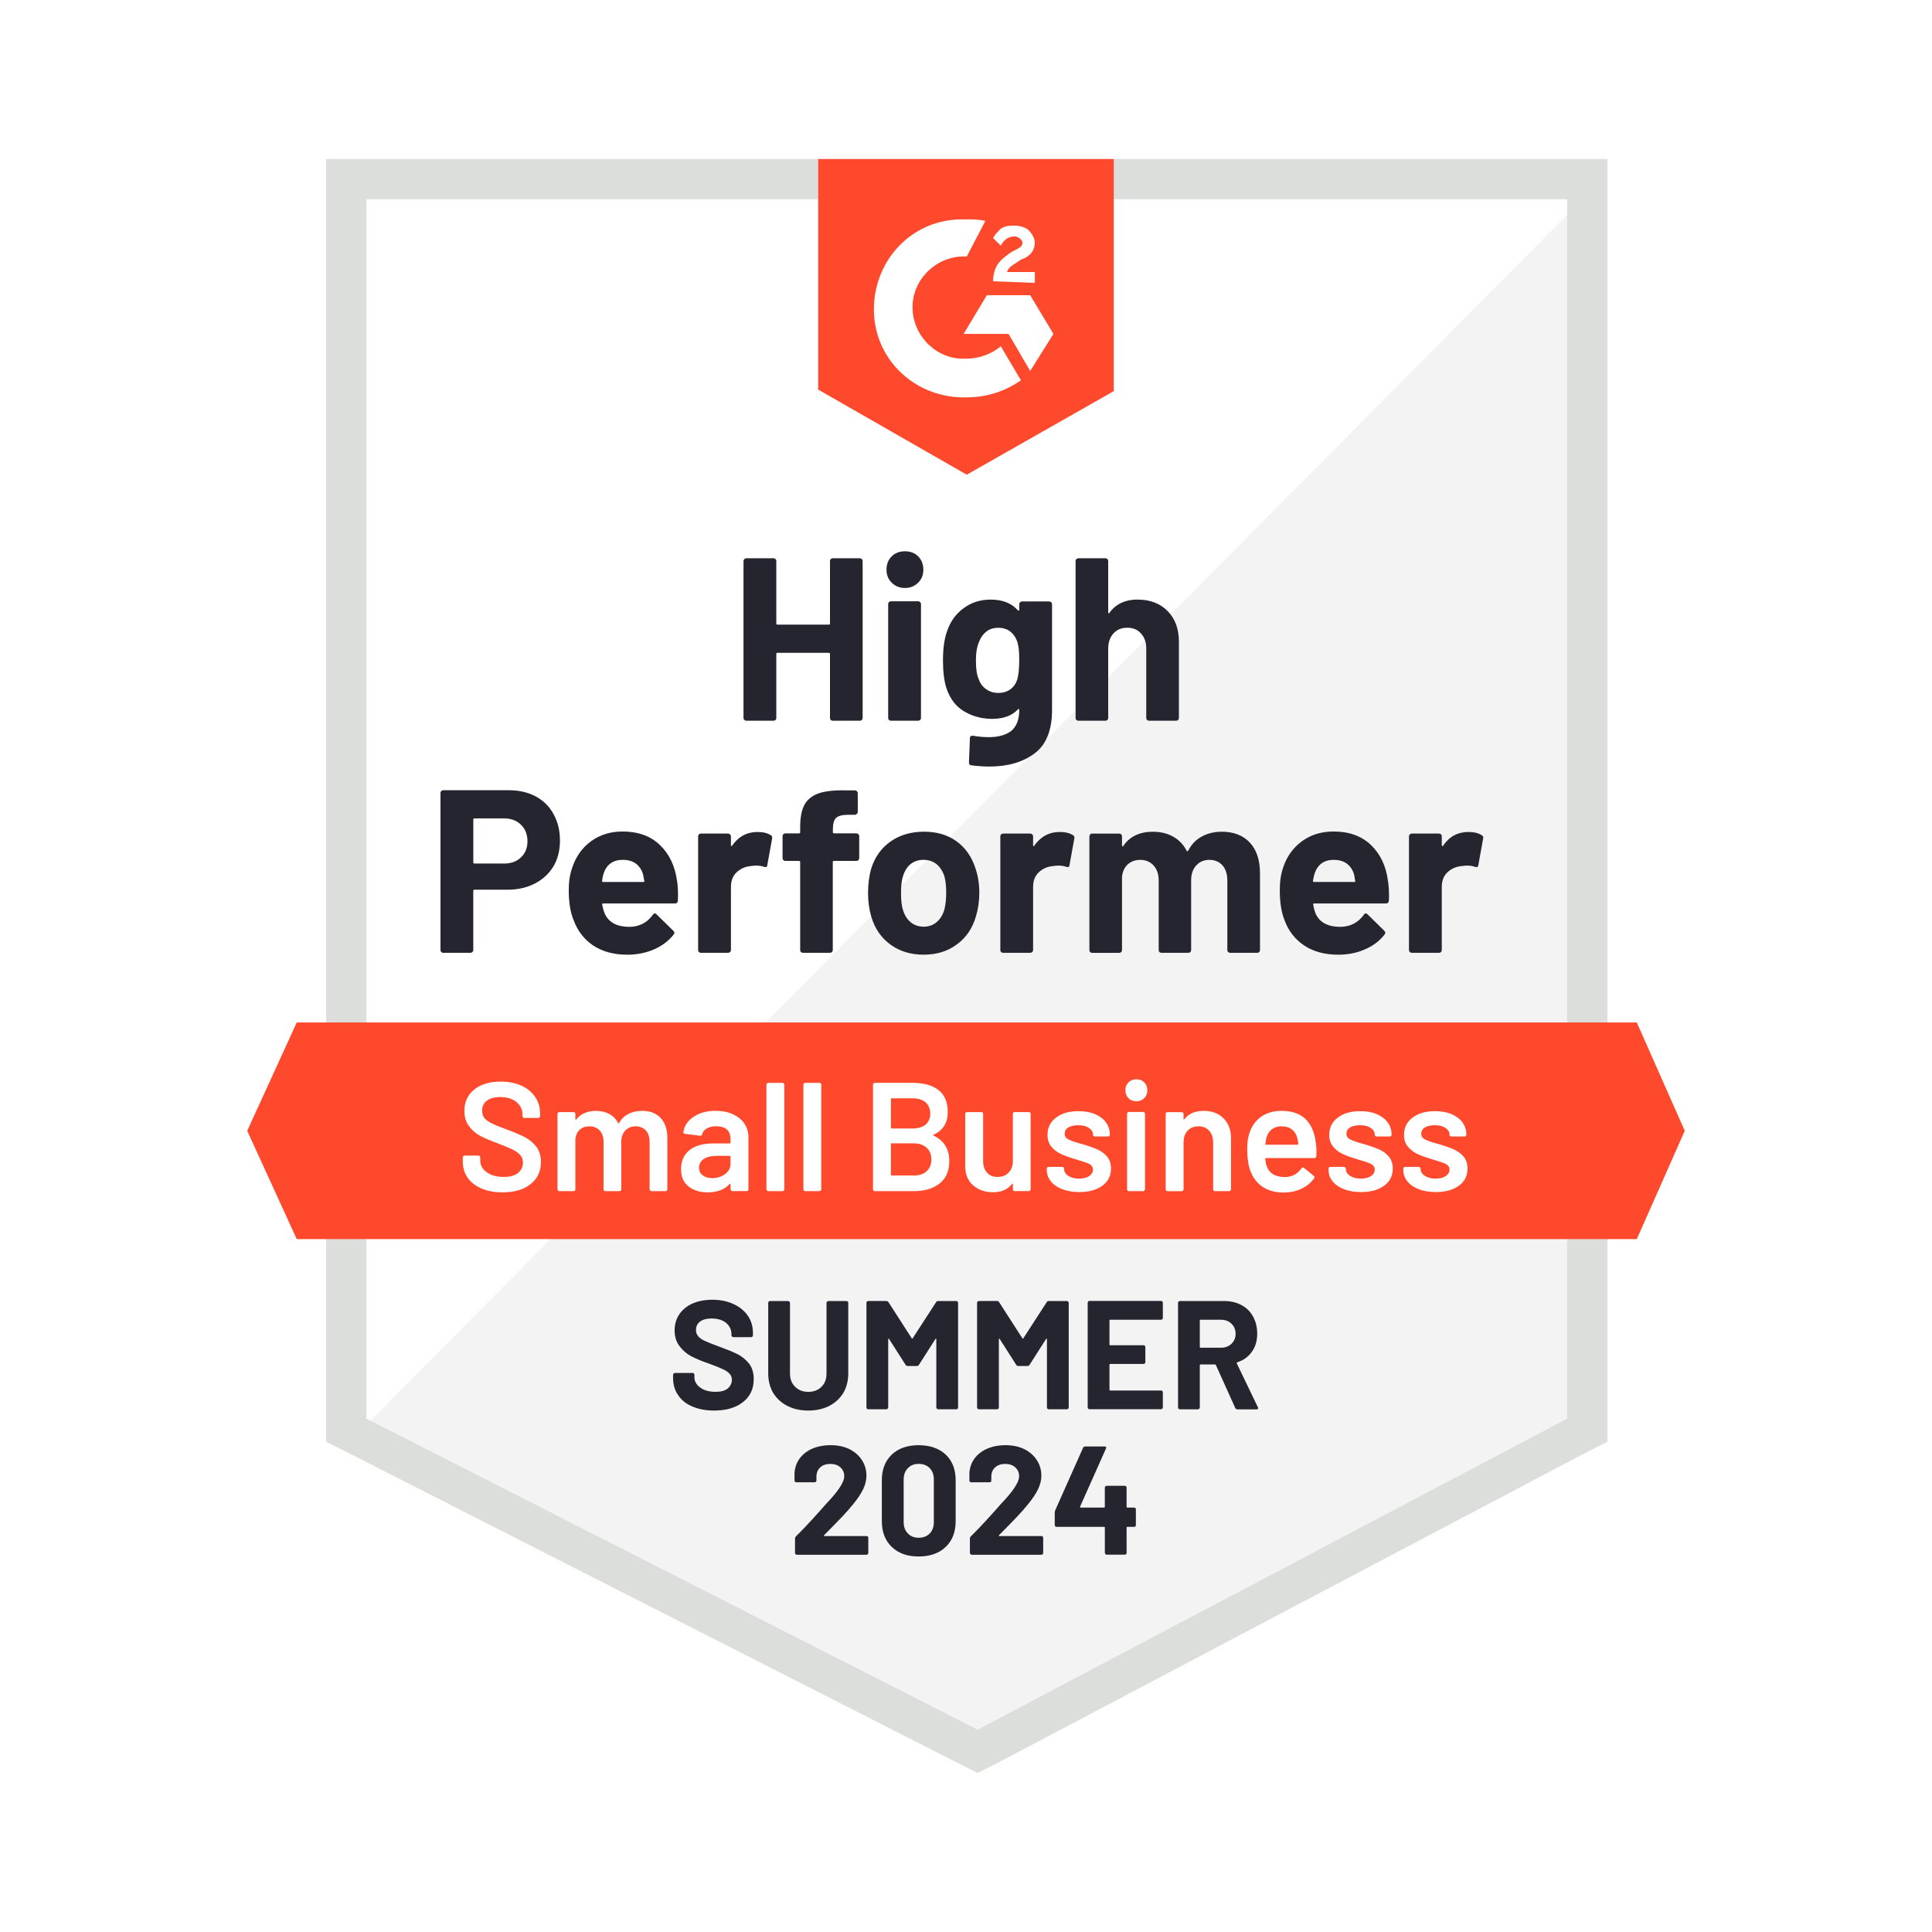
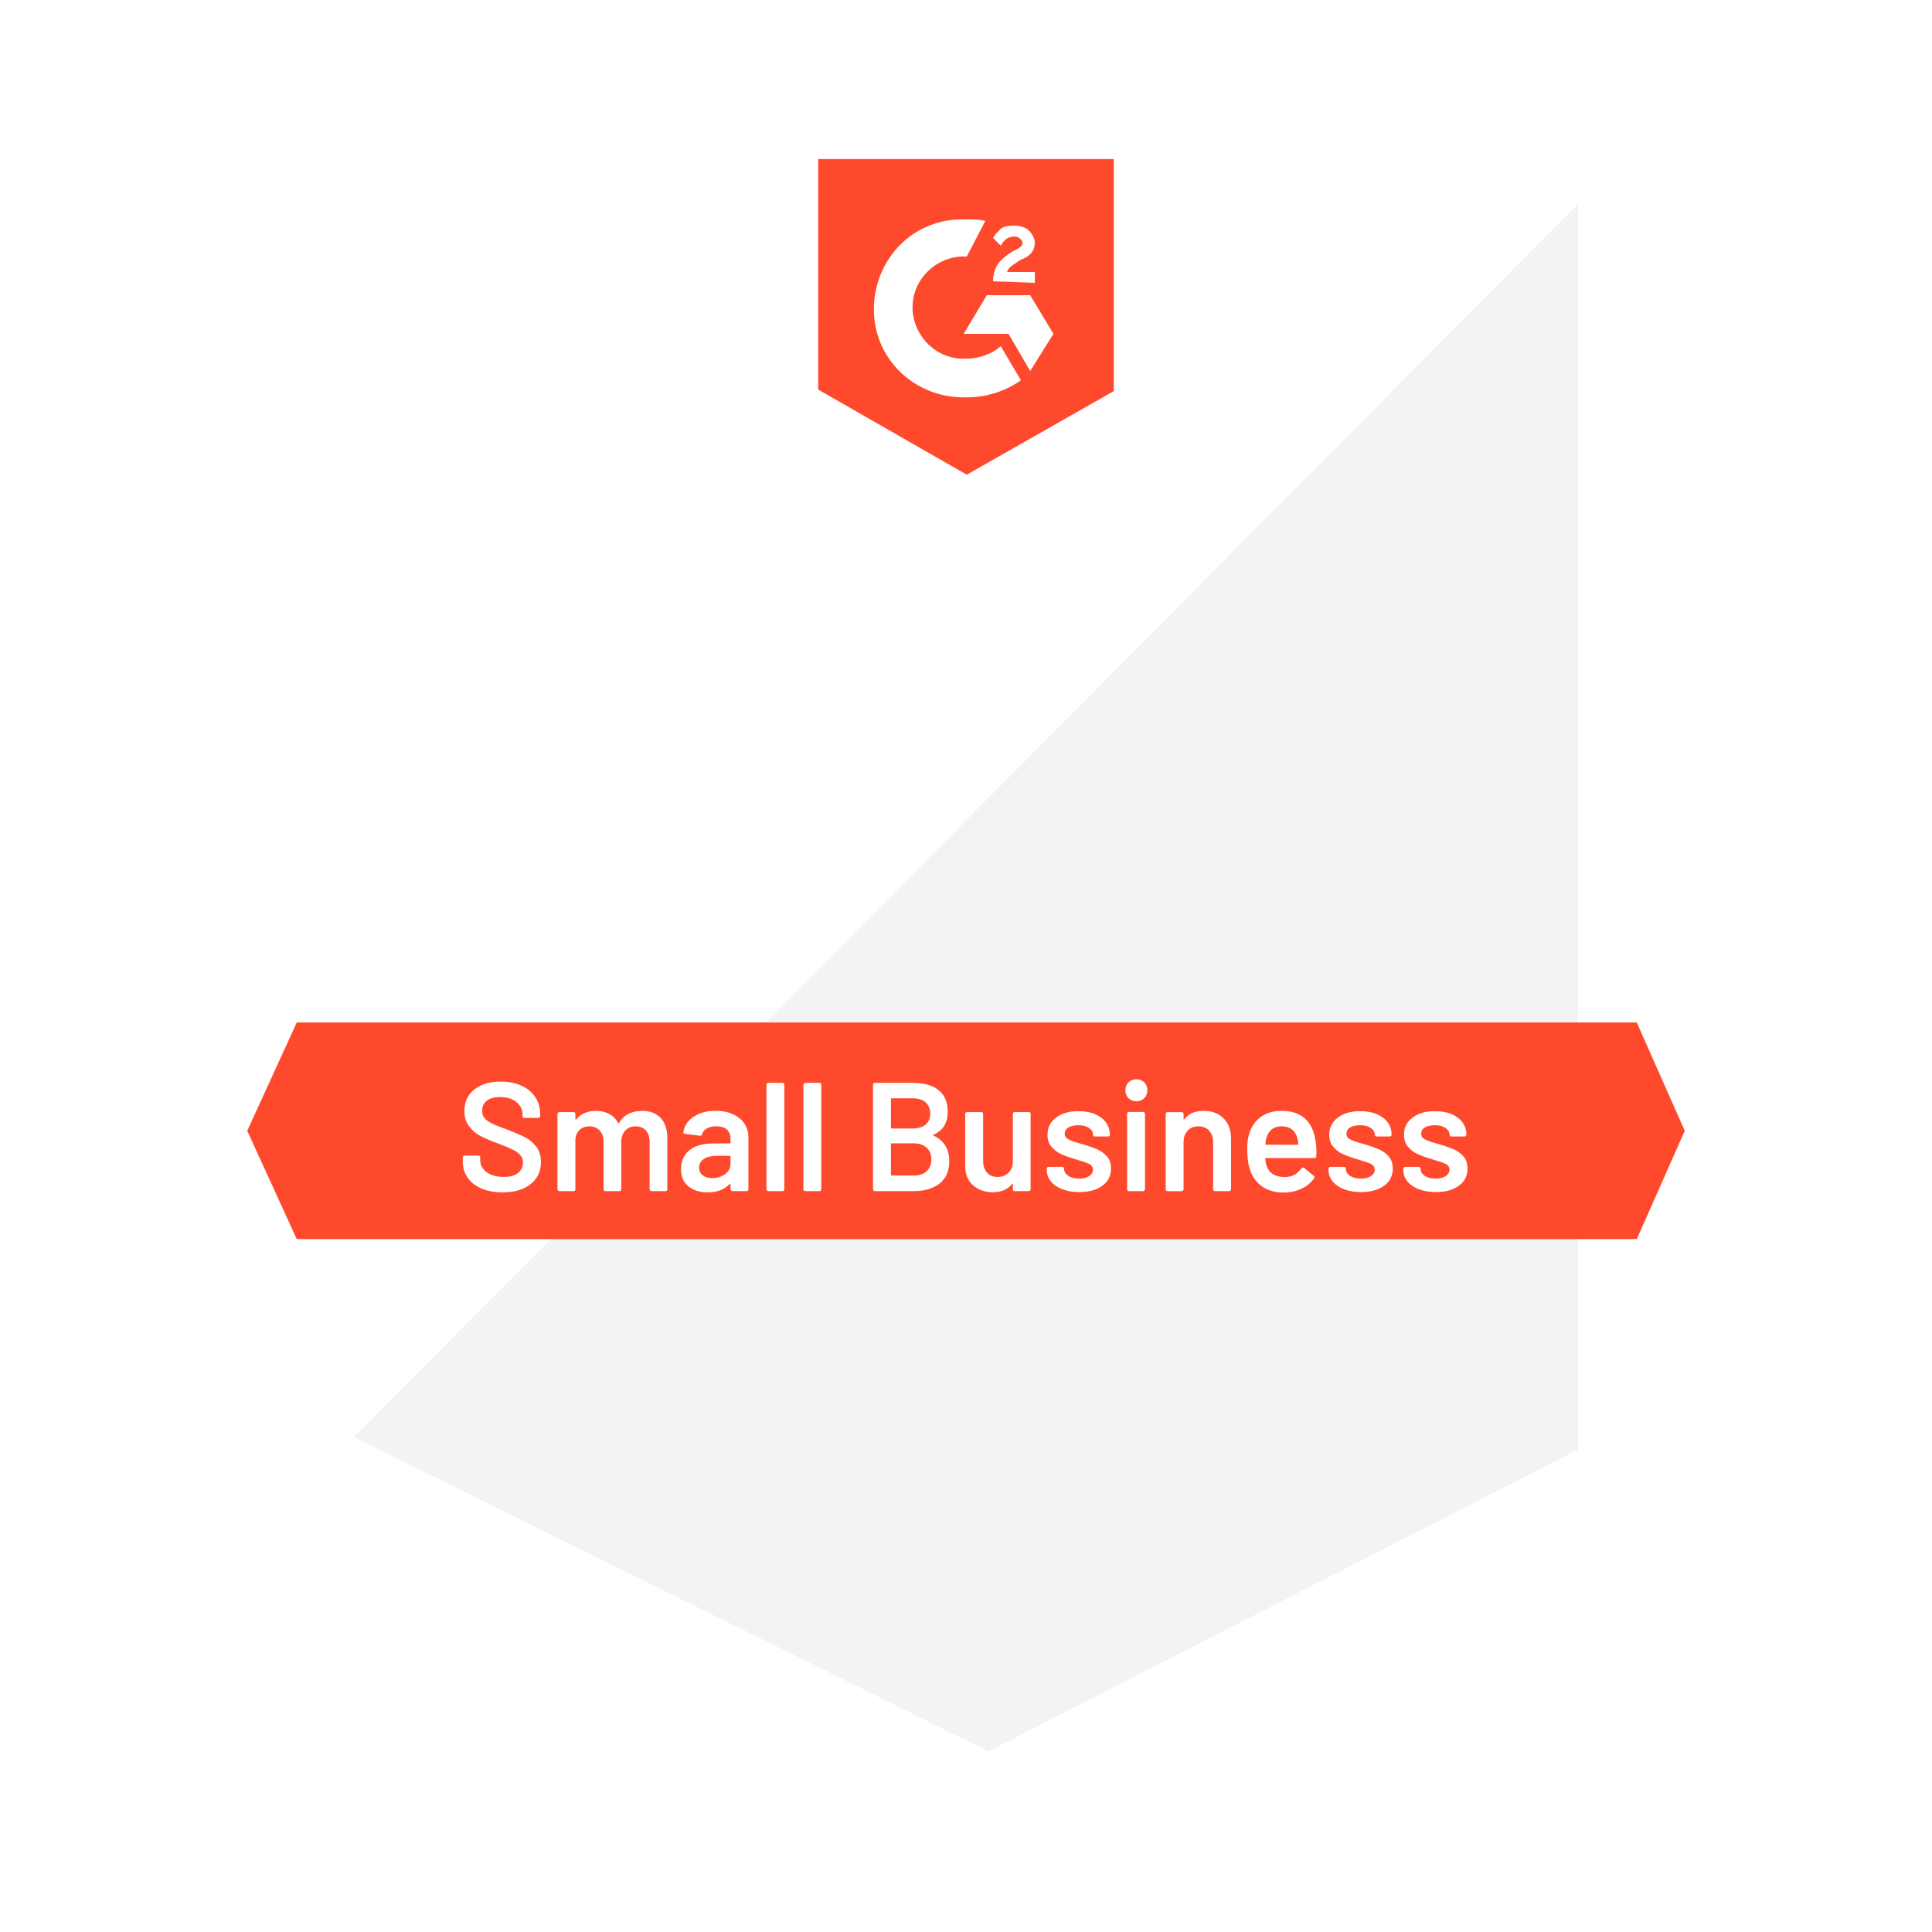
<svg xmlns="http://www.w3.org/2000/svg" id="b" width="600" height="600" viewBox="0 0 600 600">
  <g id="c">
-     <rect width="600" height="600" fill="#fff" stroke-width="0" />
    <path d="M113.79,439.6l189.82,96.59,182.61-96.59V61.89H113.79v377.71Z" fill="#fff" stroke-width="0" />
    <path d="M490.06,63.33L109.94,446.33l197.03,97.55,183.09-93.71V63.33Z" fill="#f2f3f2" stroke-width="0" />
-     <path d="M101.29,187.79v259.98l6.73,3.36,189.82,96.59,5.77,2.88,5.77-2.88,183.09-96.59,6.73-3.36V49.39H101.29v138.4ZM113.79,440.56V61.89h372.91v378.68l-183.09,96.59-189.82-96.59Z" fill="#dcdedc" stroke-width="0" />
    <path d="M300.24,68.13c1.92,0,3.84,0,5.77.48l-5.77,11.05c-8.65-.48-16.34,6.25-16.82,14.9-.48,8.65,6.25,16.34,14.9,16.82h1.92c3.84,0,7.69-1.44,10.57-3.84l6.25,10.57c-4.81,3.36-10.57,5.29-16.82,5.29-15.38.48-28.35-11.05-28.83-26.43-.48-15.38,11.05-28.35,26.43-28.83,0,0,2.4,0,2.4,0ZM319.94,91.68l7.21,12.01-7.21,11.53-6.73-11.53h-13.94l7.21-12.01h13.46ZM308.41,87.36c0-1.92.48-3.84,1.44-5.29.96-1.44,2.88-2.88,4.32-3.84l.96-.48c1.92-.96,2.4-1.44,2.4-2.4s-1.44-1.92-2.4-1.92c-1.92,0-3.36.96-4.32,2.88l-2.4-2.4c.48-.96,1.44-1.92,2.4-2.88,1.44-.96,2.88-.96,4.32-.96s3.36.48,4.32,1.44c.96.96,1.92,2.4,1.92,3.84,0,2.4-1.44,4.32-4.32,5.29l-1.44.96c-1.44.96-2.4,1.44-2.88,2.88h8.65v3.36s-12.97-.48-12.97-.48ZM300.24,147.42l45.65-25.95V49.39h-91.79v71.6s46.13,26.43,46.13,26.43ZM508.32,317.54H92.16l-15.38,33.64,15.38,33.64h416.16l14.9-33.64-14.9-33.64Z" fill="#ff492c" stroke-width="0" />
-     <path d="M158,245.41c3.17,0,5.96.64,8.36,1.92,2.4,1.28,4.26,3.12,5.57,5.53,1.31,2.37,1.97,5.09,1.97,8.17s-.67,5.72-2.02,8.03c-1.38,2.27-3.3,4.05-5.77,5.33s-5.32,1.92-8.55,1.92h-10.24c-.22,0-.34.13-.34.38v18.36c0,.26-.1.46-.29.62-.16.16-.37.24-.62.24h-8.41c-.26,0-.46-.08-.62-.24s-.24-.37-.24-.62v-48.78c0-.26.08-.46.24-.62s.37-.24.62-.24c0,0,20.33,0,20.33,0ZM156.46,268.19c2.24,0,4.02-.64,5.33-1.92,1.35-1.28,2.02-2.95,2.02-5s-.67-3.86-2.02-5.14c-1.31-1.31-3.09-1.97-5.33-1.97h-9.13c-.22,0-.34.13-.34.38v13.26c0,.26.11.38.34.38h9.13ZM210.28,273.57c.26,1.83.34,3.86.24,6.1-.03.61-.34.91-.91.91h-22.25c-.29,0-.4.11-.34.34.16.96.43,1.92.82,2.88,1.25,2.69,3.8,4.04,7.64,4.04,3.08-.03,5.49-1.28,7.26-3.75.22-.29.45-.43.67-.43.13,0,.29.1.48.29l5.19,5.09c.26.26.38.48.38.67,0,.1-.1.29-.29.58-1.6,1.99-3.64,3.51-6.1,4.57-2.53,1.09-5.29,1.63-8.27,1.63-4.1,0-7.59-.93-10.48-2.79-2.85-1.89-4.9-4.52-6.15-7.88-1.03-2.4-1.54-5.54-1.54-9.42,0-2.66.37-5,1.11-7.02,1.12-3.4,3.06-6.1,5.81-8.12,2.76-2.02,6.02-3.03,9.8-3.03,4.81,0,8.67,1.39,11.58,4.18,2.92,2.79,4.69,6.5,5.33,11.15ZM193.46,267.03c-3.04,0-5.05,1.41-6.01,4.23-.19.64-.35,1.41-.48,2.31,0,.22.13.34.38.34h12.45c.29,0,.38-.11.29-.34-.26-1.38-.38-2.05-.38-2.02-.42-1.44-1.17-2.56-2.26-3.36-1.06-.77-2.39-1.15-3.99-1.15ZM235.27,258.38c1.73,0,3.11.34,4.13,1.01.35.19.48.54.38,1.06l-1.49,8.22c-.03.58-.37.75-1.01.53-.74-.26-1.57-.38-2.5-.38-.38,0-.93.05-1.63.14-1.7.16-3.16.8-4.37,1.92-1.19,1.12-1.78,2.63-1.78,4.52v19.65c0,.26-.1.46-.29.62-.16.16-.35.24-.58.24h-8.46c-.22,0-.43-.08-.62-.24-.16-.16-.24-.37-.24-.62v-35.32c0-.22.08-.43.24-.62.19-.16.4-.24.62-.24h8.46c.22,0,.42.08.58.24.19.19.29.4.29.62v2.74c0,.13.05.22.14.29.06.06.13.03.19-.1,1.99-2.85,4.63-4.28,7.93-4.28ZM265.98,258.82c.26,0,.46.08.62.24s.24.37.24.62v6.82c0,.26-.08.46-.24.62s-.37.24-.62.24h-6.97c-.26,0-.38.11-.38.34v27.34c0,.26-.08.46-.24.62s-.37.24-.62.24h-8.41c-.26,0-.46-.08-.62-.24s-.24-.37-.24-.62v-27.34c0-.22-.13-.34-.38-.34h-4.23c-.26,0-.46-.08-.62-.24s-.24-.37-.24-.62v-6.82c0-.26.08-.46.24-.62s.37-.24.62-.24h4.23c.26,0,.38-.13.38-.38v-1.59c0-2.98.45-5.3,1.35-6.97.93-1.63,2.4-2.8,4.42-3.51,2.05-.7,4.89-1.01,8.51-.91h2.74c.22,0,.42.08.58.24.19.19.29.4.29.62v5.81c0,.26-.1.46-.29.62-.16.19-.35.29-.58.29h-2.4c-1.67.03-2.84.37-3.51,1.01-.64.67-.96,1.87-.96,3.6v.77c0,.26.13.38.38.38h6.97ZM286.88,296.49c-4.04,0-7.5-1.06-10.38-3.17-2.88-2.11-4.85-5-5.91-8.65-.67-2.24-1.01-4.69-1.01-7.35,0-2.82.34-5.37,1.01-7.64,1.12-3.56,3.12-6.34,6.01-8.36,2.88-2.02,6.34-3.03,10.38-3.03s7.27.99,10.09,2.98c2.76,2.02,4.71,4.81,5.86,8.36.8,2.4,1.2,4.92,1.2,7.54,0,2.59-.34,5.03-1.01,7.3-1.06,3.75-3.03,6.68-5.91,8.79-2.85,2.15-6.3,3.22-10.33,3.22ZM286.88,287.79c1.57,0,2.92-.48,4.04-1.44,1.12-.96,1.92-2.29,2.4-3.99.35-1.54.53-3.22.53-5.05,0-2.02-.18-3.72-.53-5.09-.54-1.63-1.36-2.92-2.45-3.84-1.12-.9-2.48-1.35-4.08-1.35s-2.95.45-4.04,1.35c-1.09.93-1.87,2.21-2.35,3.84-.38,1.12-.58,2.82-.58,5.09s.18,3.86.53,5.05c.48,1.7,1.28,3.03,2.4,3.99,1.12.96,2.5,1.44,4.13,1.44ZM329.12,258.38c1.73,0,3.11.34,4.13,1.01.38.19.51.54.38,1.06l-1.49,8.22c-.03.58-.37.75-1.01.53-.74-.26-1.57-.38-2.5-.38-.38,0-.91.05-1.59.14-1.73.16-3.2.8-4.42,1.92-1.19,1.12-1.78,2.63-1.78,4.52v19.65c0,.26-.1.46-.29.62-.16.16-.37.24-.62.24h-8.41c-.22,0-.43-.08-.62-.24-.16-.16-.24-.37-.24-.62v-35.32c0-.22.08-.43.24-.62.19-.16.4-.24.62-.24h8.41c.26,0,.46.08.62.24.19.19.29.4.29.62v2.74c0,.13.03.22.1.29.13.06.21.03.24-.1,1.99-2.85,4.63-4.28,7.93-4.28ZM379.34,258.29c3.75,0,6.68,1.12,8.79,3.36,2.11,2.27,3.17,5.46,3.17,9.56v23.84c0,.26-.08.46-.24.62s-.35.24-.58.24h-8.46c-.22,0-.43-.08-.62-.24-.16-.16-.24-.37-.24-.62v-21.62c0-1.95-.5-3.51-1.49-4.66-1.03-1.15-2.39-1.73-4.08-1.73s-3.03.58-4.08,1.73c-1.06,1.15-1.59,2.69-1.59,4.61v21.67c0,.26-.08.46-.24.62-.19.16-.4.24-.62.24h-8.36c-.26,0-.46-.08-.62-.24s-.24-.37-.24-.62v-21.62c0-1.92-.53-3.48-1.59-4.66-1.06-1.15-2.43-1.73-4.13-1.73-1.51,0-2.79.45-3.84,1.35-1.03.93-1.63,2.21-1.83,3.84v22.83c0,.26-.08.46-.24.62-.19.16-.4.24-.62.24h-8.41c-.26,0-.46-.08-.62-.24s-.24-.37-.24-.62v-35.32c0-.22.08-.43.24-.62.16-.16.37-.24.62-.24h8.41c.22,0,.43.08.62.24.16.19.24.4.24.62v2.84c0,.13.05.22.14.29.1.03.19-.03.29-.19,1.99-2.92,5.05-4.37,9.18-4.37,2.4,0,4.5.51,6.3,1.54,1.79.99,3.17,2.43,4.13,4.32.13.29.3.29.53,0,1.03-1.99,2.45-3.46,4.28-4.42,1.79-.96,3.81-1.44,6.05-1.44ZM431.05,273.57c.29,1.83.38,3.86.29,6.1-.06.61-.38.91-.96.91h-22.25c-.29,0-.38.11-.29.34.13.96.38,1.92.77,2.88,1.25,2.69,3.8,4.04,7.64,4.04,3.08-.03,5.51-1.28,7.3-3.75.19-.29.4-.43.62-.43.16,0,.34.1.53.29l5.19,5.09c.22.26.34.48.34.67,0,.1-.1.29-.29.58-1.57,1.99-3.6,3.51-6.1,4.57-2.5,1.09-5.24,1.63-8.22,1.63-4.13,0-7.62-.93-10.48-2.79-2.88-1.89-4.95-4.52-6.2-7.88-.99-2.4-1.49-5.54-1.49-9.42,0-2.66.35-5,1.06-7.02,1.12-3.4,3.06-6.1,5.81-8.12,2.76-2.02,6.04-3.03,9.85-3.03,4.81,0,8.67,1.39,11.58,4.18,2.92,2.79,4.68,6.5,5.29,11.15h0ZM414.23,267.03c-3.01,0-5,1.41-5.96,4.23-.19.64-.37,1.41-.53,2.31,0,.22.13.34.38.34h12.45c.29,0,.38-.11.29-.34-.22-1.38-.34-2.05-.34-2.02-.45-1.44-1.2-2.56-2.26-3.36-1.09-.77-2.43-1.15-4.04-1.15ZM456.04,258.38c1.73,0,3.11.34,4.13,1.01.38.19.53.54.43,1.06l-1.49,8.22c-.06.58-.42.75-1.06.53-.7-.26-1.54-.38-2.5-.38-.38,0-.91.05-1.59.14-1.73.16-3.2.8-4.42,1.92-1.19,1.12-1.78,2.63-1.78,4.52v19.65c0,.26-.08.46-.24.62-.19.16-.4.24-.62.24h-8.46c-.22,0-.42-.08-.58-.24-.19-.16-.29-.37-.29-.62v-35.32c0-.22.1-.43.29-.62.16-.16.35-.24.58-.24h8.46c.22,0,.43.08.62.24.16.19.24.4.24.62v2.74c0,.13.05.22.14.29.1.06.18.03.24-.1,1.95-2.85,4.58-4.28,7.88-4.28ZM257.76,174.24c0-.22.08-.43.24-.62.16-.16.35-.24.58-.24h8.46c.22,0,.43.08.62.24.16.19.24.4.24.62v48.73c0,.26-.08.46-.24.62-.19.16-.4.24-.62.24h-8.46c-.22,0-.42-.08-.58-.24s-.24-.37-.24-.62v-19.89c0-.22-.13-.34-.38-.34h-15.95c-.22,0-.34.11-.34.34v19.89c0,.26-.08.46-.24.62-.19.16-.4.24-.62.24h-8.46c-.22,0-.42-.08-.58-.24-.19-.16-.29-.37-.29-.62v-48.73c0-.22.1-.43.29-.62.16-.16.35-.24.58-.24h8.46c.22,0,.43.08.62.24.16.19.24.4.24.62v19.37c0,.26.11.38.34.38h15.95c.26,0,.38-.13.38-.38v-19.37ZM281.02,182.6c-1.63,0-3-.54-4.08-1.63-1.09-1.06-1.63-2.4-1.63-4.04s.53-3.08,1.59-4.13,2.43-1.59,4.13-1.59,3.08.53,4.13,1.59,1.59,2.43,1.59,4.13-.54,2.98-1.63,4.04c-1.09,1.09-2.45,1.63-4.08,1.63ZM276.69,223.83c-.22,0-.43-.08-.62-.24-.16-.16-.24-.37-.24-.62v-35.37c0-.26.08-.46.24-.62.19-.16.4-.24.62-.24h8.46c.22,0,.42.08.58.24.19.16.29.37.29.62v35.37c0,.26-.1.46-.29.62-.16.16-.35.24-.58.24h-8.46ZM316.53,187.65c0-.22.1-.43.29-.62.16-.16.35-.24.58-.24h8.46c.22,0,.43.08.62.24.16.19.24.4.24.62v32.87c0,6.28-1.81,10.76-5.43,13.46-3.62,2.72-8.3,4.08-14.03,4.08-1.7,0-3.57-.13-5.62-.38-.48-.06-.72-.37-.72-.91l.29-7.45c0-.64.34-.91,1.01-.82,1.73.29,3.32.43,4.76.43,3.08,0,5.45-.66,7.11-1.97,1.63-1.38,2.45-3.54,2.45-6.49,0-.16-.05-.26-.14-.29-.1-.03-.19.02-.29.14-1.83,1.95-4.49,2.93-7.98,2.93-3.14,0-6.01-.75-8.6-2.26-2.63-1.51-4.5-3.94-5.62-7.3-.7-2.21-1.06-5.08-1.06-8.6,0-3.75.43-6.79,1.3-9.13.99-2.95,2.69-5.3,5.09-7.06,2.4-1.79,5.21-2.69,8.41-2.69,3.68,0,6.5,1.11,8.46,3.32.1.1.19.13.29.1.1-.03.14-.11.14-.24,0,0,0-1.73,0-1.73ZM315.95,210.91c.38-1.41.58-3.38.58-5.91,0-1.47-.05-2.61-.14-3.41-.1-.83-.26-1.62-.48-2.35-.45-1.28-1.17-2.32-2.16-3.12-.99-.77-2.24-1.15-3.75-1.15s-2.66.38-3.65,1.15c-1.03.8-1.78,1.84-2.26,3.12-.67,1.44-1.01,3.4-1.01,5.86,0,2.69.29,4.61.86,5.77.42,1.31,1.17,2.35,2.26,3.12,1.09.8,2.37,1.2,3.84,1.2,1.54,0,2.82-.4,3.84-1.2.99-.77,1.68-1.79,2.07-3.08ZM353.34,186.21c3.84,0,6.94,1.19,9.27,3.56,2.34,2.34,3.51,5.53,3.51,9.56v23.64c0,.26-.08.46-.24.62s-.35.24-.58.24h-8.46c-.22,0-.43-.08-.62-.24-.16-.16-.24-.37-.24-.62v-21.58c0-1.89-.54-3.44-1.63-4.66-1.06-1.19-2.48-1.78-4.28-1.78s-3.19.59-4.28,1.78c-1.09,1.22-1.63,2.77-1.63,4.66v21.58c0,.26-.08.46-.24.62s-.37.24-.62.24h-8.41c-.26,0-.46-.08-.62-.24s-.24-.37-.24-.62v-48.73c0-.22.08-.43.24-.62.16-.16.37-.24.62-.24h8.41c.26,0,.46.08.62.24.16.19.24.4.24.62v15.95c0,.13.05.22.14.29.1.03.16,0,.19-.1,1.99-2.79,4.93-4.18,8.84-4.18Z" fill="#252530" stroke-width="0" />
    <path d="M156.07,370.3c-2.5,0-4.68-.4-6.54-1.2-1.86-.8-3.3-1.92-4.32-3.36-.99-1.44-1.49-3.14-1.49-5.09v-1.2c0-.16.06-.3.19-.43.1-.1.22-.14.38-.14h4.28c.16,0,.3.05.43.14.1.13.14.27.14.43v.91c0,1.47.66,2.69,1.97,3.65,1.31.99,3.11,1.49,5.38,1.49,1.95,0,3.43-.42,4.42-1.25.99-.83,1.49-1.91,1.49-3.22,0-.9-.27-1.67-.82-2.31-.54-.61-1.31-1.17-2.31-1.68-1.03-.51-2.55-1.15-4.57-1.92-2.27-.83-4.12-1.62-5.53-2.35-1.41-.74-2.58-1.75-3.51-3.03-.96-1.25-1.44-2.82-1.44-4.71,0-2.82,1.03-5.05,3.08-6.68,2.05-1.63,4.79-2.45,8.22-2.45,2.4,0,4.53.42,6.39,1.25,1.83.83,3.25,2,4.28,3.51,1.03,1.47,1.54,3.19,1.54,5.14v.82c0,.16-.06.3-.19.43-.1.1-.22.14-.38.14h-4.32c-.16,0-.29-.05-.38-.14-.13-.13-.19-.27-.19-.43v-.53c0-1.51-.61-2.77-1.83-3.8-1.25-1.06-2.96-1.59-5.14-1.59-1.76,0-3.12.37-4.08,1.11-.99.74-1.49,1.78-1.49,3.12,0,.96.26,1.75.77,2.35s1.28,1.15,2.31,1.63c1.03.51,2.61,1.15,4.76,1.92,2.27.86,4.1,1.65,5.48,2.35,1.35.7,2.51,1.68,3.51,2.93.96,1.28,1.44,2.87,1.44,4.76,0,2.88-1.07,5.17-3.22,6.87-2.11,1.7-5.01,2.55-8.7,2.55ZM199.37,344.98c2.47,0,4.41.74,5.81,2.21,1.38,1.51,2.07,3.59,2.07,6.25v15.91c0,.16-.05.29-.14.38-.13.13-.27.19-.43.19h-4.37c-.16,0-.29-.06-.38-.19-.13-.1-.19-.22-.19-.38v-14.75c0-1.47-.38-2.64-1.15-3.51-.8-.86-1.86-1.3-3.17-1.3s-2.39.43-3.22,1.3c-.83.86-1.25,2.02-1.25,3.46v14.8c0,.16-.05.29-.14.38-.13.13-.27.19-.43.19h-4.37c-.16,0-.3-.06-.43-.19-.1-.1-.14-.22-.14-.38v-14.75c0-1.47-.4-2.64-1.2-3.51-.8-.86-1.86-1.3-3.17-1.3-1.22,0-2.23.35-3.03,1.06-.77.7-1.22,1.67-1.35,2.88v15.62c0,.16-.05.29-.14.38-.13.13-.27.19-.43.19h-4.42c-.16,0-.29-.06-.38-.19-.13-.1-.19-.22-.19-.38v-23.4c0-.16.06-.3.19-.43.1-.1.22-.14.38-.14h4.42c.16,0,.3.05.43.14.1.13.14.27.14.43v1.59c0,.1.03.16.1.19.06.03.13,0,.19-.1.7-.9,1.57-1.55,2.59-1.97,1.06-.45,2.23-.67,3.51-.67,1.57,0,2.95.32,4.13.96,1.19.64,2.1,1.57,2.74,2.79.1.13.21.13.34,0,.7-1.28,1.68-2.23,2.93-2.84,1.25-.61,2.64-.91,4.18-.91ZM222.29,344.98c2.02,0,3.8.35,5.33,1.06s2.72,1.67,3.56,2.88c.83,1.25,1.25,2.66,1.25,4.23v16.19c0,.16-.05.29-.14.38-.13.13-.27.19-.43.19h-4.42c-.16,0-.29-.06-.38-.19-.13-.1-.19-.22-.19-.38v-1.54c0-.1-.03-.16-.1-.19-.06,0-.13.03-.19.1-1.57,1.73-3.84,2.59-6.82,2.59-2.4,0-4.37-.61-5.91-1.83-1.57-1.22-2.35-3.03-2.35-5.43s.88-4.45,2.64-5.86c1.73-1.38,4.18-2.07,7.35-2.07h5.14c.16,0,.24-.08.24-.24v-1.15c0-1.25-.37-2.23-1.11-2.93-.74-.67-1.84-1.01-3.32-1.01-1.22,0-2.19.22-2.93.67-.77.42-1.25,1.01-1.44,1.78-.1.38-.32.54-.67.48l-4.66-.58c-.16-.03-.29-.08-.38-.14-.13-.1-.18-.21-.14-.34.26-1.95,1.31-3.56,3.17-4.81,1.83-1.25,4.13-1.87,6.92-1.87ZM221.14,365.88c1.57,0,2.92-.42,4.04-1.25,1.12-.83,1.68-1.89,1.68-3.17v-2.26c0-.16-.08-.24-.24-.24h-4.04c-1.7,0-3.03.32-3.99.96-.99.64-1.49,1.55-1.49,2.74,0,1.03.38,1.81,1.15,2.35.74.58,1.7.86,2.88.86h0ZM238.59,369.92c-.16,0-.29-.06-.38-.19-.13-.1-.19-.22-.19-.38v-32.49c0-.16.06-.29.19-.38.1-.13.22-.19.38-.19h4.42c.16,0,.3.06.43.19.1.1.14.22.14.38v32.49c0,.16-.05.29-.14.38-.13.13-.27.19-.43.19h-4.42ZM250.07,369.92c-.16,0-.29-.06-.38-.19-.13-.1-.19-.22-.19-.38v-32.49c0-.16.06-.29.19-.38.1-.13.22-.19.38-.19h4.42c.16,0,.3.06.43.19.1.1.14.22.14.38v32.49c0,.16-.05.29-.14.38-.13.13-.27.19-.43.19h-4.42ZM289.91,352.38c-.19.1-.19.19,0,.29,3.27,1.54,4.9,4.18,4.9,7.93,0,3.04-1.01,5.37-3.03,6.97-2.05,1.57-4.71,2.35-7.98,2.35h-12.11c-.16,0-.29-.06-.38-.19-.13-.1-.19-.22-.19-.38v-32.49c0-.16.06-.29.19-.38.1-.13.22-.19.38-.19h11.73c3.49,0,6.18.75,8.07,2.26,1.89,1.51,2.84,3.78,2.84,6.82,0,3.36-1.47,5.7-4.42,7.02h0ZM276.93,341.09c-.16,0-.24.08-.24.24v8.89c0,.16.08.24.24.24h6.49c1.7,0,3.04-.4,4.04-1.2.96-.83,1.44-1.97,1.44-3.41s-.48-2.64-1.44-3.51c-.99-.83-2.34-1.25-4.04-1.25h-6.49ZM283.81,365.07c1.67,0,3-.45,3.99-1.35.96-.9,1.44-2.11,1.44-3.65s-.5-2.79-1.49-3.65c-.99-.9-2.34-1.35-4.04-1.35h-6.78c-.16,0-.24.08-.24.24v9.51c0,.16.08.24.24.24,0,0,6.87,0,6.87,0ZM314.56,345.94c0-.16.05-.3.14-.43.13-.1.27-.14.43-.14h4.37c.16,0,.3.05.43.14.1.13.14.27.14.43v23.4c0,.16-.05.29-.14.38-.13.13-.27.19-.43.19h-4.37c-.16,0-.3-.06-.43-.19-.1-.1-.14-.22-.14-.38v-1.54c0-.1-.03-.16-.1-.19s-.13,0-.19.1c-1.31,1.7-3.28,2.55-5.91,2.55-2.43,0-4.47-.7-6.1-2.11-1.67-1.41-2.5-3.41-2.5-6.01v-16.19c0-.16.05-.3.14-.43.13-.1.27-.14.43-.14h4.42c.16,0,.3.05.43.14.1.13.14.27.14.43v14.61c0,1.51.4,2.71,1.2,3.6.77.9,1.86,1.35,3.27,1.35s2.59-.45,3.46-1.35c.86-.9,1.3-2.1,1.3-3.6,0,0,0-14.61,0-14.61ZM335.18,370.21c-2.02,0-3.8-.3-5.33-.91-1.51-.58-2.68-1.39-3.51-2.45-.83-1.03-1.25-2.18-1.25-3.46v-.43c0-.16.05-.3.14-.43.13-.1.27-.14.43-.14h4.23c.16,0,.29.05.38.14.13.13.19.27.19.43v.1c0,.8.43,1.51,1.3,2.11.9.58,2.02.86,3.36.86s2.32-.26,3.12-.77c.8-.54,1.2-1.22,1.2-2.02,0-.74-.34-1.3-1.01-1.68-.64-.35-1.7-.74-3.17-1.15l-1.83-.58c-1.63-.48-3.01-.99-4.13-1.54-1.12-.54-2.07-1.3-2.84-2.26-.77-.93-1.15-2.13-1.15-3.6,0-2.24.88-4.02,2.64-5.33,1.76-1.35,4.08-2.02,6.97-2.02,1.95,0,3.67.3,5.14.91,1.47.64,2.61,1.51,3.41,2.59.8,1.12,1.2,2.39,1.2,3.8,0,.16-.06.3-.19.43-.1.1-.22.14-.38.14h-4.08c-.16,0-.3-.05-.43-.14-.1-.13-.14-.27-.14-.43,0-.83-.42-1.52-1.25-2.07-.8-.58-1.91-.86-3.32-.86-1.25,0-2.27.22-3.08.67-.77.48-1.15,1.14-1.15,1.97,0,.77.37,1.35,1.11,1.73.77.42,2.03.86,3.8,1.35l1.06.29c1.7.51,3.12,1.03,4.28,1.54,1.15.54,2.13,1.28,2.93,2.21.8.96,1.2,2.19,1.2,3.7,0,2.27-.9,4.05-2.69,5.33-1.79,1.31-4.18,1.97-7.16,1.97ZM352.91,342c-.99,0-1.81-.32-2.45-.96s-.96-1.46-.96-2.45c0-.99.32-1.81.96-2.45.64-.64,1.46-.96,2.45-.96.99,0,1.81.32,2.45.96s.96,1.46.96,2.45c0,.99-.32,1.81-.96,2.45-.64.64-1.46.96-2.45.96ZM350.6,369.92c-.16,0-.3-.06-.43-.19-.1-.1-.14-.22-.14-.38v-23.45c0-.16.05-.29.14-.38.13-.13.27-.19.43-.19h4.42c.16,0,.29.06.38.19.13.1.19.22.19.38v23.45c0,.16-.06.29-.19.38-.1.13-.22.19-.38.19,0,0-4.42,0-4.42,0ZM373.76,344.98c2.59,0,4.66.77,6.2,2.31,1.57,1.54,2.35,3.64,2.35,6.3v15.76c0,.16-.06.29-.19.38-.1.13-.22.19-.38.19h-4.42c-.16,0-.3-.06-.43-.19-.1-.1-.14-.22-.14-.38v-14.61c0-1.47-.42-2.68-1.25-3.6-.83-.9-1.94-1.35-3.32-1.35s-2.5.45-3.36,1.35c-.83.9-1.25,2.08-1.25,3.56v14.66c0,.16-.06.29-.19.38-.1.13-.22.19-.38.19h-4.42c-.16,0-.3-.06-.43-.19-.1-.1-.14-.22-.14-.38v-23.4c0-.16.05-.3.14-.43.13-.1.27-.14.43-.14h4.42c.16,0,.29.05.38.14.13.13.19.27.19.43v1.54c0,.1.03.16.1.19s.11,0,.14-.1c1.31-1.73,3.3-2.59,5.96-2.59ZM408.65,354.88c.13.8.19,1.7.19,2.69l-.05,1.49c0,.38-.19.58-.58.58h-15.04c-.16,0-.24.08-.24.24.1,1.06.24,1.78.43,2.16.77,2.31,2.64,3.48,5.62,3.51,2.18,0,3.91-.9,5.19-2.69.13-.19.29-.29.48-.29.13,0,.24.05.34.14l2.98,2.45c.29.22.34.48.14.77-.99,1.41-2.32,2.5-3.99,3.27-1.63.77-3.46,1.15-5.48,1.15-2.5,0-4.63-.56-6.39-1.68-1.73-1.12-3-2.69-3.8-4.71-.74-1.73-1.11-4.13-1.11-7.21,0-1.86.19-3.36.58-4.52.64-2.24,1.84-4.02,3.6-5.33,1.79-1.28,3.94-1.92,6.44-1.92,6.31,0,9.87,3.3,10.67,9.9h0ZM397.98,349.79c-1.19,0-2.18.3-2.98.91-.77.58-1.31,1.39-1.63,2.45-.19.54-.32,1.25-.38,2.11-.06.16,0,.24.19.24h9.76c.16,0,.24-.08.24-.24-.06-.8-.16-1.41-.29-1.83-.29-1.15-.86-2.05-1.73-2.69-.83-.64-1.89-.96-3.17-.96h0ZM422.68,370.21c-2.02,0-3.8-.3-5.33-.91-1.51-.58-2.68-1.39-3.51-2.45-.83-1.03-1.25-2.18-1.25-3.46v-.43c0-.16.05-.3.14-.43.13-.1.27-.14.43-.14h4.23c.16,0,.29.05.38.14.13.13.19.27.19.43v.1c0,.8.43,1.51,1.3,2.11.9.58,2.02.86,3.36.86s2.32-.26,3.12-.77c.8-.54,1.2-1.22,1.2-2.02,0-.74-.34-1.3-1.01-1.68-.64-.35-1.7-.74-3.17-1.15l-1.83-.58c-1.63-.48-3.01-.99-4.13-1.54-1.12-.54-2.07-1.3-2.84-2.26-.77-.93-1.15-2.13-1.15-3.6,0-2.24.88-4.02,2.64-5.33,1.76-1.35,4.08-2.02,6.97-2.02,1.95,0,3.67.3,5.14.91,1.47.64,2.61,1.51,3.41,2.59.8,1.12,1.2,2.39,1.2,3.8,0,.16-.06.3-.19.43-.1.1-.22.14-.38.14h-4.08c-.16,0-.3-.05-.43-.14-.1-.13-.14-.27-.14-.43,0-.83-.42-1.52-1.25-2.07-.8-.58-1.91-.86-3.32-.86-1.25,0-2.27.22-3.08.67-.77.48-1.15,1.14-1.15,1.97,0,.77.37,1.35,1.11,1.73.77.42,2.03.86,3.8,1.35l1.06.29c1.7.51,3.12,1.03,4.28,1.54,1.15.54,2.13,1.28,2.93,2.21.8.96,1.2,2.19,1.2,3.7,0,2.27-.9,4.05-2.69,5.33-1.79,1.31-4.18,1.97-7.16,1.97ZM445.9,370.21c-2.02,0-3.8-.3-5.33-.91-1.51-.58-2.68-1.39-3.51-2.45-.83-1.03-1.25-2.18-1.25-3.46v-.43c0-.16.05-.3.14-.43.13-.1.27-.14.43-.14h4.23c.16,0,.29.05.38.14.13.13.19.27.19.43v.1c0,.8.43,1.51,1.3,2.11.9.58,2.02.86,3.36.86s2.32-.26,3.12-.77c.8-.54,1.2-1.22,1.2-2.02,0-.74-.34-1.3-1.01-1.68-.64-.35-1.7-.74-3.17-1.15l-1.83-.58c-1.63-.48-3.01-.99-4.13-1.54-1.12-.54-2.07-1.3-2.84-2.26-.77-.93-1.15-2.13-1.15-3.6,0-2.24.88-4.02,2.64-5.33,1.76-1.35,4.08-2.02,6.97-2.02,1.95,0,3.67.3,5.14.91,1.47.64,2.61,1.51,3.41,2.59.8,1.12,1.2,2.39,1.2,3.8,0,.16-.06.3-.19.43-.1.1-.22.14-.38.14h-4.08c-.16,0-.3-.05-.43-.14-.1-.13-.14-.27-.14-.43,0-.83-.42-1.52-1.25-2.07-.8-.58-1.91-.86-3.32-.86-1.25,0-2.27.22-3.08.67-.77.48-1.15,1.14-1.15,1.97,0,.77.37,1.35,1.11,1.73.77.42,2.03.86,3.8,1.35l1.06.29c1.7.51,3.12,1.03,4.28,1.54,1.15.54,2.13,1.28,2.93,2.21.8.96,1.2,2.19,1.2,3.7,0,2.27-.9,4.05-2.69,5.33-1.79,1.31-4.18,1.97-7.16,1.97Z" fill="#fff" stroke-width="0" />
-     <path d="M221.77,438.06c-2.56,0-4.81-.42-6.73-1.25-1.92-.8-3.4-1.97-4.42-3.51-1.06-1.51-1.59-3.27-1.59-5.29v-1.06c0-.16.06-.29.19-.38.1-.13.22-.19.38-.19h5.48c.16,0,.3.06.43.19.1.1.14.22.14.38v.72c0,1.28.59,2.35,1.78,3.22,1.19.9,2.79,1.35,4.81,1.35,1.7,0,2.96-.35,3.8-1.06.83-.74,1.25-1.63,1.25-2.69,0-.77-.26-1.41-.77-1.92-.51-.54-1.22-1.01-2.11-1.39-.86-.42-2.26-.98-4.18-1.68-2.15-.74-3.97-1.49-5.48-2.26-1.47-.77-2.71-1.83-3.7-3.17-1.03-1.31-1.54-2.95-1.54-4.9s.5-3.6,1.49-5.05c.99-1.44,2.37-2.55,4.13-3.32,1.76-.77,3.8-1.15,6.1-1.15,2.43,0,4.6.43,6.49,1.3,1.92.86,3.43,2.08,4.52,3.65,1.06,1.54,1.59,3.33,1.59,5.38v.72c0,.16-.05.29-.14.38-.13.13-.27.19-.43.19h-5.53c-.16,0-.29-.06-.38-.19-.13-.1-.19-.22-.19-.38v-.38c0-1.35-.54-2.5-1.63-3.46-1.12-.93-2.64-1.39-4.57-1.39-1.51,0-2.69.32-3.56.96-.83.64-1.25,1.52-1.25,2.64,0,.8.26,1.47.77,2.02.48.54,1.22,1.03,2.21,1.44.96.45,2.47,1.04,4.52,1.78,2.27.83,4.05,1.57,5.33,2.21,1.31.64,2.5,1.59,3.56,2.84,1.03,1.28,1.54,2.93,1.54,4.95,0,3.01-1.11,5.38-3.32,7.11-2.21,1.76-5.21,2.64-8.99,2.64ZM251.03,438.06c-2.47,0-4.63-.48-6.49-1.44-1.89-.96-3.36-2.31-4.42-4.04-1.03-1.76-1.54-3.78-1.54-6.05v-21.91c0-.16.05-.29.14-.38.13-.13.27-.19.43-.19h5.62c.16,0,.29.06.38.19.13.1.19.22.19.38v21.96c0,1.7.53,3.06,1.59,4.08,1.03,1.06,2.39,1.59,4.08,1.59s3.08-.53,4.13-1.59,1.54-2.39,1.54-4.08v-21.96c0-.16.06-.29.19-.38.1-.13.22-.19.38-.19h5.62c.16,0,.3.06.43.19.1.1.14.22.14.38v21.91c0,2.27-.51,4.29-1.54,6.05-1.06,1.73-2.51,3.08-4.37,4.04-1.89.96-4.07,1.44-6.54,1.44ZM290.68,404.42c.16-.26.38-.38.67-.38h5.62c.16,0,.3.06.43.19.1.1.14.22.14.38v32.49c0,.16-.05.29-.14.38-.13.13-.27.19-.43.19h-5.62c-.16,0-.29-.06-.38-.19-.13-.1-.19-.22-.19-.38v-21.19c0-.13-.03-.19-.1-.19s-.13.05-.19.14l-5.09,7.98c-.16.26-.38.38-.67.38h-2.84c-.29,0-.51-.13-.67-.38l-5.09-7.98c-.06-.1-.13-.14-.19-.14-.06.03-.1.11-.1.24v21.14c0,.16-.06.29-.19.38-.1.13-.22.19-.38.19h-5.62c-.16,0-.3-.06-.43-.19-.1-.1-.14-.22-.14-.38v-32.49c0-.16.05-.29.14-.38.13-.13.27-.19.43-.19h5.62c.29,0,.51.13.67.38l7.21,11.2c.1.19.19.19.29,0l7.26-11.2h0ZM325.04,404.42c.16-.26.38-.38.67-.38h5.62c.16,0,.29.06.38.19.13.1.19.22.19.38v32.49c0,.16-.06.29-.19.38-.1.13-.22.19-.38.19h-5.62c-.16,0-.3-.06-.43-.19-.1-.1-.14-.22-.14-.38v-21.19c0-.13-.03-.19-.1-.19s-.13.05-.19.14l-5.09,7.98c-.16.26-.38.38-.67.38h-2.84c-.29,0-.51-.13-.67-.38l-5.09-7.98c-.06-.1-.13-.14-.19-.14-.06.03-.1.11-.1.24v21.14c0,.16-.05.29-.14.38-.13.13-.27.19-.43.19h-5.62c-.16,0-.29-.06-.38-.19-.13-.1-.19-.22-.19-.38v-32.49c0-.16.06-.29.19-.38.1-.13.22-.19.38-.19h5.62c.29,0,.51.13.67.38l7.21,11.2c.1.19.19.19.29,0,0,0,7.26-11.2,7.26-11.2ZM361.13,409.28c0,.16-.05.29-.14.38-.13.13-.27.19-.43.19h-15.76c-.16,0-.24.08-.24.24v7.45c0,.16.08.24.24.24h10.33c.16,0,.29.05.38.14.13.13.19.27.19.43v4.66c0,.16-.06.3-.19.43-.1.1-.22.14-.38.14h-10.33c-.16,0-.24.08-.24.24v7.78c0,.16.08.24.24.24h15.76c.16,0,.3.05.43.14.1.13.14.27.14.43v4.66c0,.16-.05.29-.14.38-.13.13-.27.19-.43.19h-22.2c-.16,0-.3-.06-.43-.19-.1-.1-.14-.22-.14-.38v-32.49c0-.16.05-.29.14-.38.13-.13.27-.19.43-.19h22.2c.16,0,.3.06.43.19.1.1.14.22.14.38,0,0,0,4.66,0,4.66ZM384.29,437.68c-.32,0-.54-.14-.67-.43l-6.01-13.31c-.06-.13-.16-.19-.29-.19h-4.47c-.16,0-.24.08-.24.24v13.12c0,.16-.06.29-.19.38-.1.13-.22.19-.38.19h-5.62c-.16,0-.3-.06-.43-.19-.1-.1-.14-.22-.14-.38v-32.49c0-.16.05-.29.14-.38.13-.13.27-.19.43-.19h13.74c2.05,0,3.84.42,5.38,1.25,1.57.83,2.77,2.02,3.6,3.56.86,1.54,1.3,3.32,1.3,5.33,0,2.18-.54,4.04-1.63,5.57-1.09,1.57-2.61,2.68-4.57,3.32-.16.06-.21.18-.14.34l6.54,13.6c.06.13.1.22.1.29,0,.26-.18.38-.53.38,0,0-5.91,0-5.91,0ZM372.85,409.85c-.16,0-.24.08-.24.24v8.22c0,.16.08.24.24.24h6.3c1.35,0,2.43-.4,3.27-1.2.86-.8,1.3-1.84,1.3-3.12s-.43-2.34-1.3-3.17c-.83-.8-1.92-1.2-3.27-1.2,0,0-6.3,0-6.3,0ZM255.93,476.75c-.06.06-.08.13-.05.19.03.06.1.1.19.1h13.02c.16,0,.3.05.43.14.1.13.14.27.14.43v4.66c0,.16-.05.29-.14.38-.13.13-.27.19-.43.19h-21.62c-.16,0-.3-.06-.43-.19-.1-.1-.14-.22-.14-.38v-4.42c0-.29.1-.53.29-.72,1.57-1.54,3.17-3.2,4.81-5,1.63-1.83,2.66-2.96,3.08-3.41.9-1.06,1.81-2.07,2.74-3.03,2.92-3.24,4.37-5.64,4.37-7.21,0-1.12-.4-2.05-1.2-2.79-.8-.7-1.84-1.06-3.12-1.06s-2.32.35-3.12,1.06c-.8.74-1.2,1.7-1.2,2.88v1.2c0,.16-.06.3-.19.43-.1.1-.22.14-.38.14h-5.67c-.16,0-.29-.05-.38-.14-.13-.13-.19-.27-.19-.43v-2.26c.1-1.73.64-3.27,1.63-4.61.99-1.31,2.31-2.32,3.94-3.03,1.67-.7,3.52-1.06,5.57-1.06,2.27,0,4.26.42,5.96,1.25,1.67.86,2.96,2.02,3.89,3.46.9,1.44,1.35,3.04,1.35,4.81,0,1.35-.34,2.72-1.01,4.13-.67,1.41-1.68,2.93-3.03,4.57-.99,1.25-2.07,2.48-3.22,3.7-1.15,1.22-2.87,2.98-5.14,5.29,0,0-.72.72-.72.72ZM285.3,483.38c-3.52,0-6.31-.99-8.36-2.98-2.05-1.95-3.08-4.63-3.08-8.03v-12.69c0-3.33,1.03-5.97,3.08-7.93,2.05-1.95,4.84-2.93,8.36-2.93,3.52,0,6.33.98,8.41,2.93,2.05,1.95,3.08,4.6,3.08,7.93v12.69c0,3.4-1.03,6.07-3.08,8.03-2.08,1.99-4.89,2.98-8.41,2.98ZM285.3,477.56c1.44,0,2.59-.45,3.46-1.35.83-.86,1.25-2.03,1.25-3.51v-13.22c0-1.47-.42-2.64-1.25-3.51-.86-.9-2.02-1.35-3.46-1.35s-2.53.45-3.36,1.35c-.86.86-1.3,2.03-1.3,3.51v13.22c0,1.47.43,2.64,1.3,3.51.83.9,1.95,1.35,3.36,1.35ZM310.24,476.75c-.06.06-.08.13-.05.19.03.06.1.1.19.1h13.02c.16,0,.3.05.43.14.1.13.14.27.14.43v4.66c0,.16-.05.29-.14.38-.13.13-.27.19-.43.19h-21.62c-.16,0-.29-.06-.38-.19-.13-.1-.19-.22-.19-.38v-4.42c0-.29.1-.53.29-.72,1.57-1.54,3.17-3.2,4.81-5,1.63-1.83,2.66-2.96,3.08-3.41.9-1.06,1.81-2.07,2.74-3.03,2.92-3.24,4.37-5.64,4.37-7.21,0-1.12-.4-2.05-1.2-2.79-.8-.7-1.84-1.06-3.12-1.06s-2.32.35-3.12,1.06c-.8.74-1.2,1.7-1.2,2.88v1.2c0,.16-.05.3-.14.43-.13.1-.27.14-.43.14h-5.67c-.16,0-.29-.05-.38-.14-.13-.13-.19-.27-.19-.43v-2.26c.1-1.73.64-3.27,1.63-4.61.99-1.31,2.32-2.32,3.99-3.03,1.63-.7,3.48-1.06,5.53-1.06,2.27,0,4.26.42,5.96,1.25,1.67.86,2.96,2.02,3.89,3.46.9,1.44,1.35,3.04,1.35,4.81,0,1.35-.34,2.72-1.01,4.13s-1.68,2.93-3.03,4.57c-.99,1.25-2.07,2.48-3.22,3.7-1.15,1.22-2.87,2.98-5.14,5.29,0,0-.72.72-.72.72ZM352.19,468.19c.16,0,.3.05.43.14.1.13.14.27.14.43v4.85c0,.16-.05.3-.14.43-.13.1-.27.14-.43.14h-2.07c-.16,0-.24.08-.24.24v7.83c0,.16-.05.29-.14.38-.13.13-.27.19-.43.19h-5.62c-.16,0-.29-.06-.38-.19-.13-.1-.19-.22-.19-.38v-7.83c0-.16-.08-.24-.24-.24h-14.75c-.16,0-.29-.05-.38-.14-.13-.13-.19-.27-.19-.43v-3.84c0-.19.05-.43.14-.72l8.65-19.41c.13-.29.35-.43.67-.43h6.01c.22,0,.38.06.48.19.06.1.05.26-.05.48l-8.03,18.02c-.03.06-.03.13,0,.19.03.06.08.1.14.1h7.3c.16,0,.24-.08.24-.24v-5.96c0-.16.06-.29.19-.38.1-.13.22-.19.38-.19h5.62c.16,0,.3.06.43.19.1.1.14.22.14.38v5.96c0,.16.08.24.24.24,0,0,2.07,0,2.07,0Z" fill="#252530" stroke-width="0" />
  </g>
</svg>